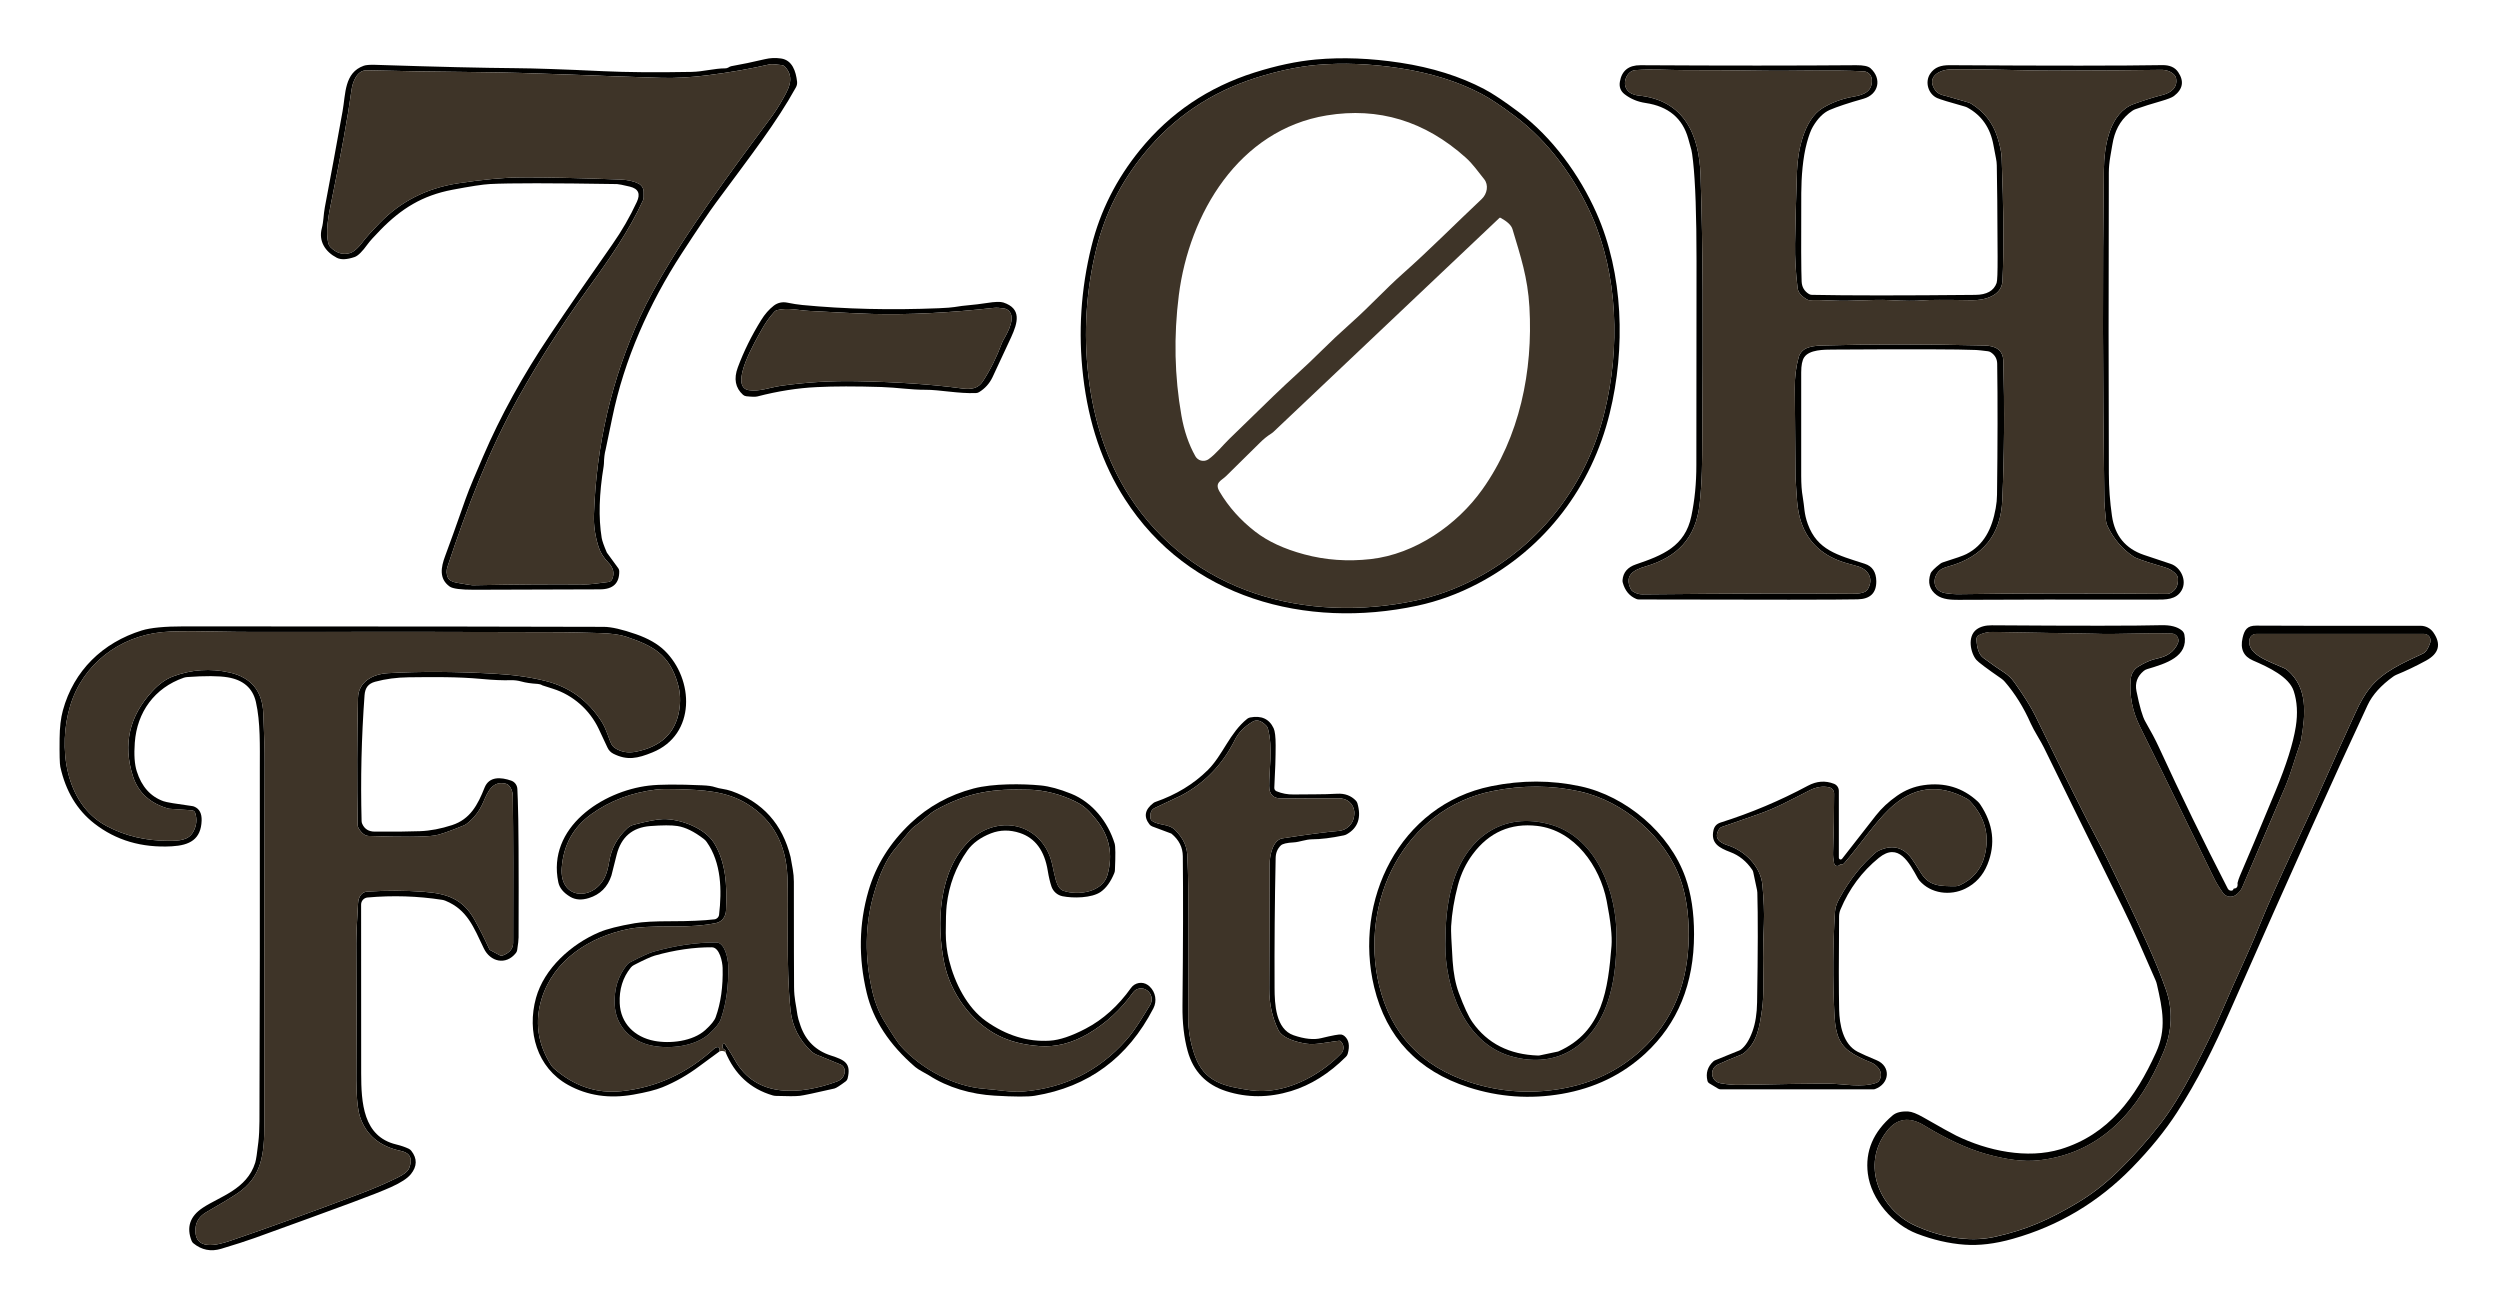
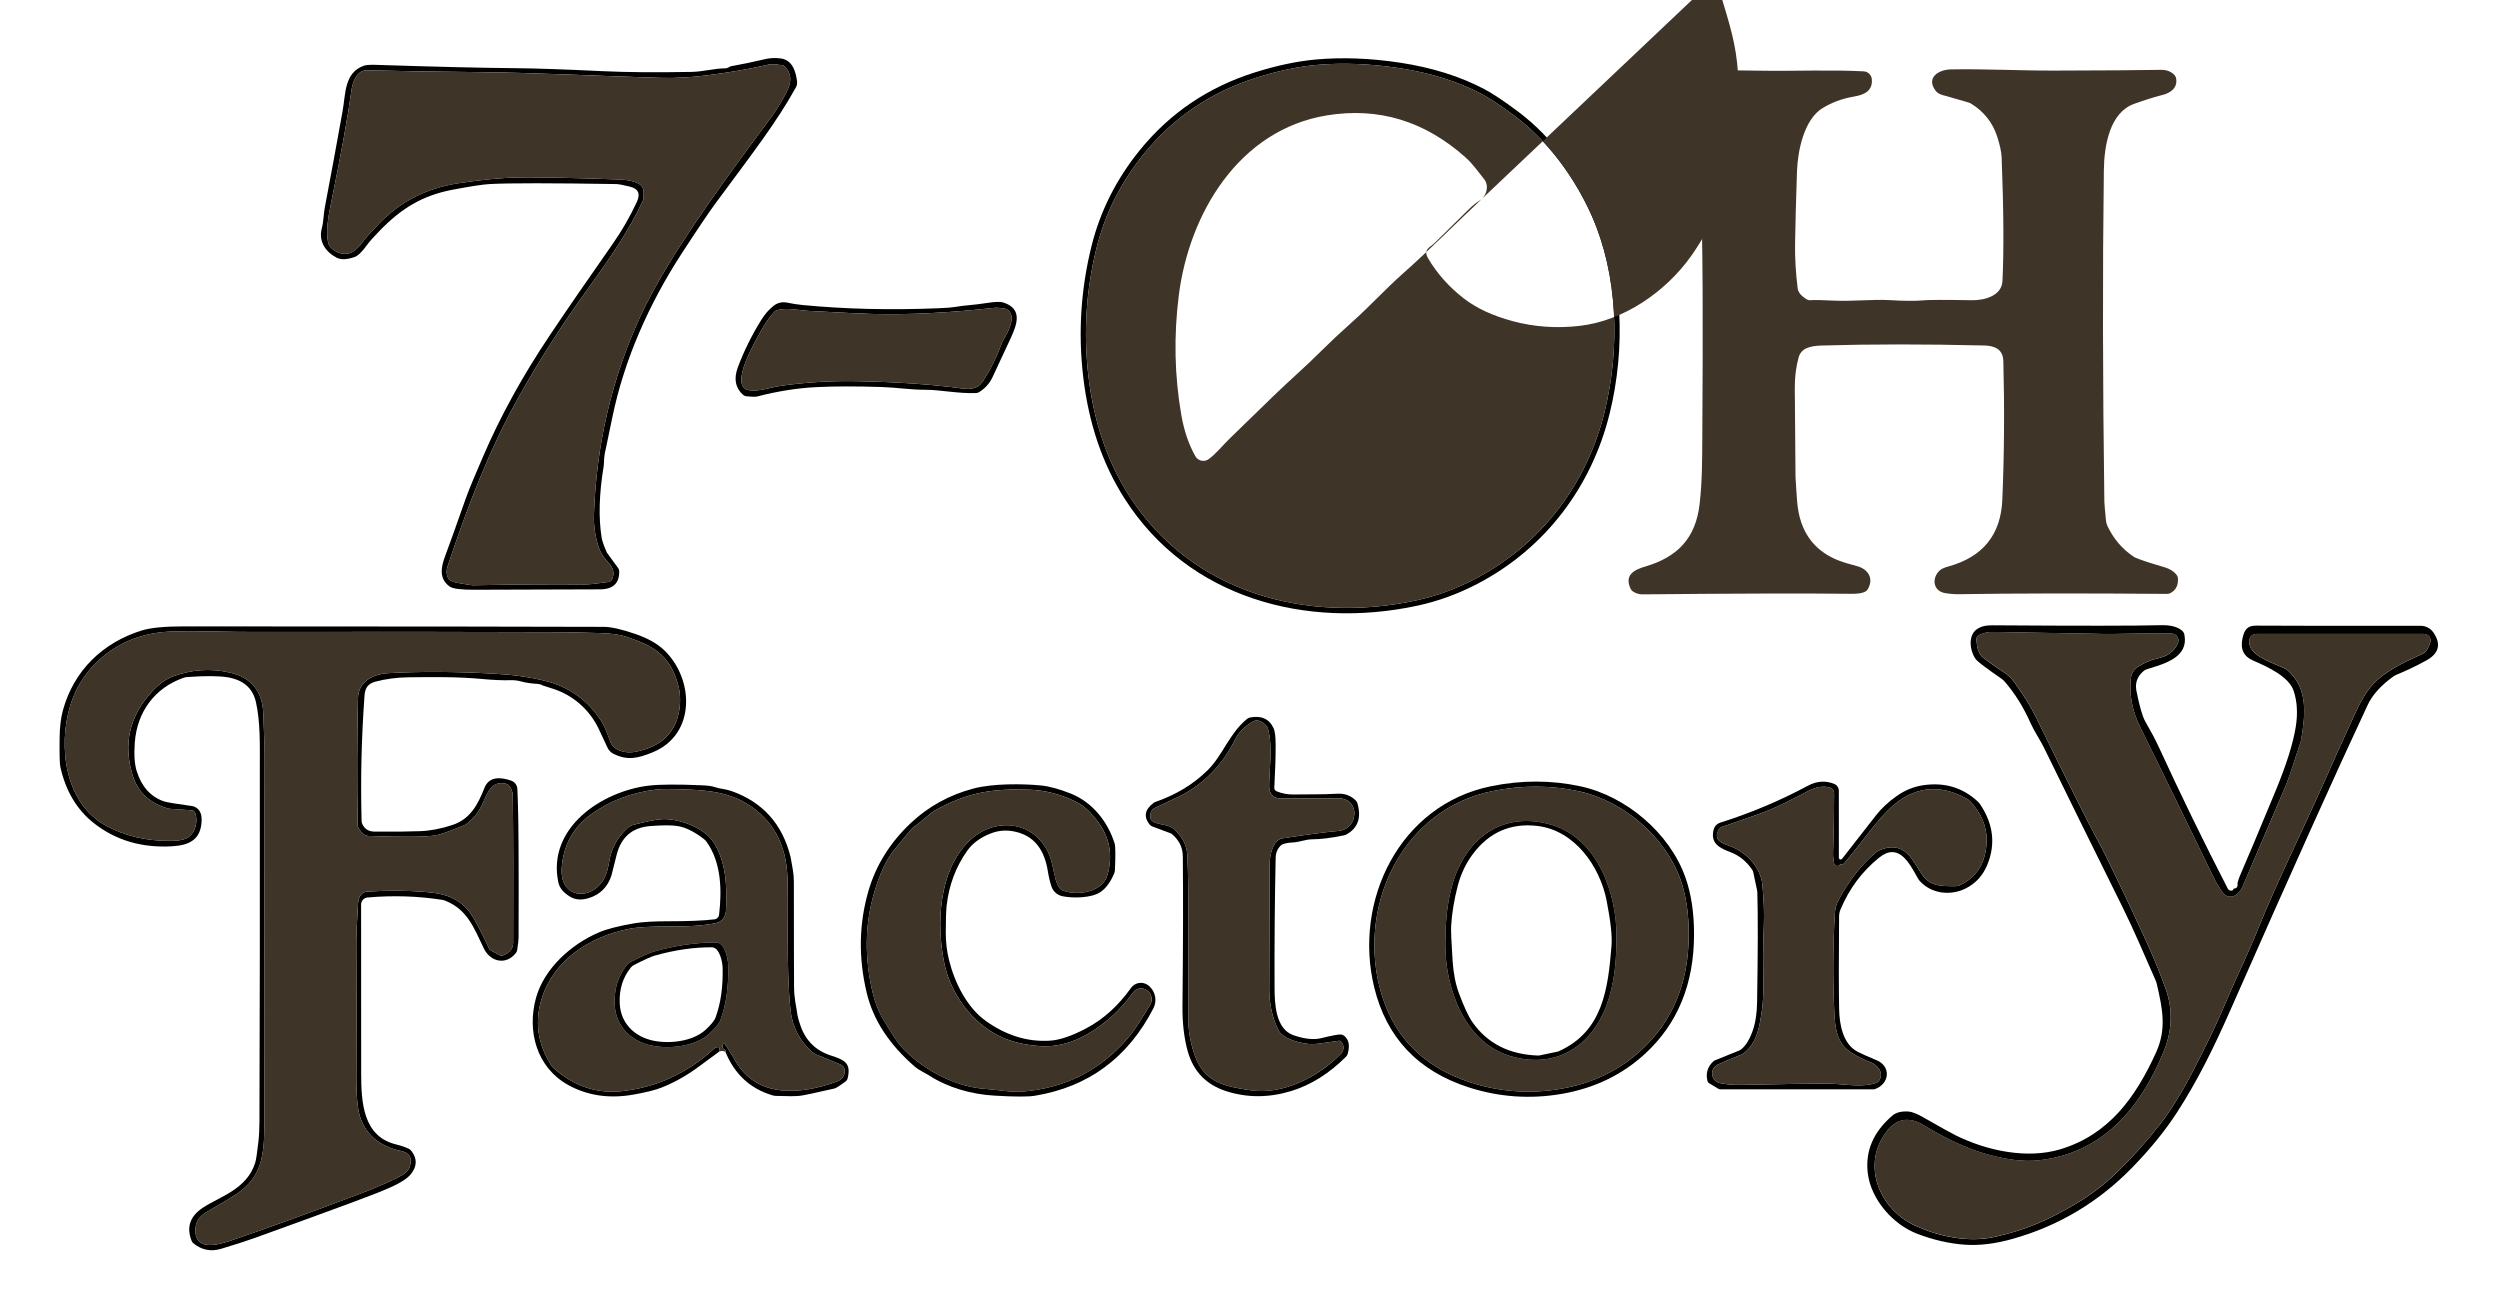
<svg xmlns="http://www.w3.org/2000/svg" version="1.1" viewBox="0 0 210 110">
  <defs>
    <style>.st0 {
        fill: #3e3428;
      }

      .st1 {
        fill: #010100;
      }</style>
  </defs>
  <g transform="matrix(.284 0 0 .284 5 4.875)">
    <path class="st1" d="m134.97 264.72c-2.93 3.7-7.56 2.63-9.48-1.39-3-6.28-4.91-11.43-11.31-14.06-0.33-0.14-0.68-0.24-1.03-0.29-7.22-1.12-14.57-1.35-22.04-0.69-1.08 0.1-1.91 1-1.91 2.09-0.01 21.25 0 37.9 0.02 49.94 0.02 8.56 0.52 18.66 10.35 21.01 1.4 0.34 2.63 0.76 3.69 1.26 0.31 0.14 0.58 0.36 0.8 0.64 1.78 2.29 1.72 4.6-0.17 6.92-0.99 1.22-2.92 2.48-5.79 3.78-2.33 1.05-6.21 2.59-11.65 4.6-7.09 2.63-16.67 6.12-28.72 10.47-2.53 0.91-5.84 1.97-9.94 3.2-3.03 0.91-5.76 0.36-8.21-1.64-0.22-0.18-0.39-0.42-0.5-0.68-1.61-4.03-0.51-7.31 3.29-9.82 4.99-3.32 13.06-5.43 15.51-13.34 0.26-0.84 0.57-2.87 0.93-6.09 0.21-1.83 0.31-3.87 0.32-6.14 0.11-30.95 0.15-65.71 0.11-104.3 0-6.68 0.21-13.76-1.16-19.74-0.94-4.09-3.73-6.52-8.37-7.29-2.61-0.43-6.6-0.46-11.97-0.07-0.35 0.03-0.7 0.1-1.03 0.21-8.61 3-13.79 10.15-14.45 19.18-0.27 3.59-0.07 6.43 0.59 8.5 1.43 4.51 4.06 7.46 7.89 8.83 0.85 0.31 3.66 0.78 8.45 1.43 0.23 0.03 0.44 0.08 0.65 0.17 1.53 0.63 2.26 2.01 2.19 4.14-0.19 5.53-3.5 7.31-8.83 7.6-8.88 0.49-16.52-1.76-22.93-6.76-5.11-3.99-8.45-9.57-10.04-16.76-0.19-0.85-0.26-3.64-0.21-8.39 0.03-3.27 0.35-6.02 0.96-8.25 3.23-11.87 11.84-20.1 23.33-23.68 2.61-0.81 6.76-1.21 12.47-1.21 67.38 0.02 108.78 0.07 124.21 0.14 2.23 0.01 5.4 0.74 9.51 2.17 3.59 1.25 6.4 2.86 8.42 4.81 8.77 8.48 9.4 24.91-3.56 30.16-4.4 1.79-7.45 2.45-11.55 0.39-0.76-0.38-1.37-1.01-1.73-1.79-0.51-1.1-1.37-2.95-2.6-5.55-2.68-5.66-7.61-9.99-13.48-11.86-2.11-0.68-3.17-1.02-3.18-1.02-0.41-0.26-0.88-0.4-1.36-0.43-1.99-0.12-3.61-0.36-4.88-0.72-1.01-0.28-2.05-0.41-3.1-0.38-2.43 0.07-5.27-0.05-8.52-0.36-7.28-0.68-14.45-0.58-21.69-0.5-3.53 0.04-6.83 0.48-9.91 1.31-2.07 0.56-2.99 1.82-3.15 4.01-0.91 12.46-1.2 24.86-0.87 37.2 0 0.28 0.07 0.55 0.18 0.81 0.67 1.54 1.91 2.31 3.72 2.32 5.77 0.03 10.25-0.01 13.46-0.14 2.95-0.11 6.08-0.71 9.4-1.79 5.4-1.76 7.62-6.06 9.6-11.06 1.37-3.45 4.88-3.13 7.87-2.1 1.07 0.37 1.8 1.36 1.84 2.5 0 0.11 0.05 1.19 0.13 3.22 0.22 5.53 0.3 19.07 0.23 40.64 0 0.74-0.15 2-0.42 3.78-0.05 0.31-0.18 0.61-0.38 0.86zm-95.8-42.21-6.7-0.46c-0.09 0-0.19-0.02-0.28-0.05-5.44-1.55-8.94-4.76-10.49-9.63-2.98-9.35-1.07-17.7 5.72-25.05 1.98-2.15 4.01-3.61 6.1-4.4 5.48-2.07 11.08-2.46 16.79-1.17 6.36 1.44 9.68 5.46 9.96 12.05 0.27 6.41 0.41 11.25 0.4 14.52-0.08 27.48-0.11 63.12-0.09 106.93 0 9.04-0.74 15.74-8.07 20.63-1.99 1.33-4.98 3.13-8.95 5.4-2.12 1.21-3.24 2.87-3.36 4.98-0.38 6.67 6.39 4.9 10.32 3.56 10.41-3.54 23.19-8.17 38.34-13.9 4.03-1.52 7.75-3.12 11.18-4.81 1.88-0.93 3-1.84 3.36-2.75 1.13-2.82 0.3-4.53-2.47-5.12-6.22-1.32-10.23-4.66-12.03-10.03-1.2-3.59-1.12-10.71-1.1-13.89 0.07-10.15 0.07-22.65-0.02-37.49 0-2.33 0.17-6.27 0.52-11.82 0.11-1.76 0.94-3.35 2.7-3.46 5.84-0.36 11.43-0.34 16.77 0.06 7 0.52 11.55 2.19 14.95 8.22 1.5 2.67 2.96 5.57 4.39 8.7 0.06 0.15 0.18 0.28 0.34 0.36l2.8 1.5c0.25 0.14 0.55 0.16 0.82 0.06 2.06-0.79 3.09-2.02 3.1-3.71 0.07-17.39 0.04-31.86-0.1-43.41-0.02-1.33-0.42-2.39-1.2-3.2-0.22-0.23-0.49-0.39-0.79-0.47-4.01-1.06-5.43 2.37-6.76 5.47-1.11 2.59-2.74 4.71-4.89 6.36-0.27 0.21-0.56 0.37-0.87 0.5-4.41 1.8-7.27 2.79-8.6 2.97-3.22 0.45-9.73 0.49-19.54 0.13-1.07-0.04-2.05-0.79-2.94-2.24-0.19-0.31-0.29-0.66-0.3-1.03-0.21-13.17-0.18-25.67 0.1-37.5 0.11-4.83 4.36-7.12 8.85-7.38 9.34-0.53 19.71-0.49 31.1 0.13 5.83 0.31 11.02 1.04 15.57 2.19 7.07 1.78 12.58 5.78 16.53 12 1.49 2.33 2.04 4.94 2.89 6.62 0.24 0.47 0.59 0.86 1.02 1.16 1.79 1.21 3.85 1.59 6.18 1.14 7.38-1.44 11.66-5.45 12.84-12.04 0.49-2.77 0.37-5.46-0.38-8.06-2.5-8.7-7.34-11.25-15.31-13.94-1.78-0.6-4.37-0.95-7.77-1.06-5.43-0.16-9.2-0.25-11.31-0.26-27.15-0.11-57.24-0.14-90.25-0.07-3.57 0-8.22-0.05-13.96-0.16-6.61-0.13-11.27-0.06-13.98 0.21-12.76 1.31-23.46 9.59-27.15 21.79-3.63 11.96-1.65 28.95 10.76 35.55 5.5 2.93 11.61 4.4 18.33 4.39 3.07 0 5.91-0.11 7.32-2.69 1.01-1.85 1.19-3.72 0.55-5.61-0.14-0.41-0.51-0.69-0.94-0.72z" />
    <path class="st0" d="m40.106 223.23c0.64 1.89 0.46 3.76-0.55 5.61-1.41 2.58-4.25 2.69-7.32 2.69-6.72 0-12.83-1.46-18.33-4.39-12.41-6.6-14.39-23.59-10.76-35.55 3.69-12.2 14.39-20.48 27.15-21.79 2.71-0.27 7.37-0.34 13.98-0.21 5.74 0.11 10.39 0.17 13.96 0.16 33.01-0.07 63.1-0.04 90.25 0.07 2.11 0.01 5.88 0.1 11.31 0.26 3.4 0.11 5.99 0.46 7.77 1.06 7.97 2.69 12.81 5.24 15.31 13.94 0.75 2.6 0.87 5.29 0.38 8.06-1.18 6.59-5.46 10.6-12.84 12.04-2.33 0.45-4.39 0.07-6.18-1.14-0.43-0.3-0.78-0.69-1.02-1.16-0.85-1.68-1.4-4.29-2.89-6.62-3.95-6.22-9.46-10.22-16.53-12-4.55-1.15-9.74-1.88-15.57-2.19-11.39-0.62-21.76-0.66-31.1-0.13-4.49 0.26-8.74 2.55-8.85 7.38-0.28 11.83-0.31 24.33-0.1 37.5 0 0.37 0.11 0.72 0.3 1.03 0.89 1.45 1.87 2.2 2.94 2.24 9.81 0.36 16.32 0.32 19.54-0.13 1.33-0.18 4.19-1.17 8.6-2.97 0.31-0.13 0.6-0.29 0.87-0.5 2.15-1.65 3.78-3.77 4.89-6.36 1.33-3.1 2.75-6.53 6.76-5.47 0.3 0.08 0.57 0.24 0.79 0.47 0.78 0.81 1.18 1.87 1.2 3.2 0.14 11.55 0.17 26.02 0.1 43.41 0 1.69-1.04 2.92-3.1 3.71-0.27 0.1-0.57 0.08-0.82-0.06l-2.8-1.5c-0.16-0.08-0.28-0.21-0.34-0.36-1.43-3.13-2.89-6.03-4.39-8.7-3.4-6.03-7.95-7.7-14.95-8.22-5.34-0.4-10.93-0.42-16.77-0.06-1.76 0.11-2.59 1.7-2.7 3.46-0.35 5.55-0.53 9.49-0.52 11.82 0.09 14.84 0.09 27.34 0.02 37.49-0.02 3.18-0.1 10.3 1.1 13.89 1.8 5.37 5.81 8.71 12.03 10.03 2.77 0.59 3.6 2.3 2.47 5.12-0.36 0.91-1.48 1.82-3.36 2.75-3.43 1.69-7.15 3.29-11.18 4.81-15.15 5.73-27.93 10.36-38.34 13.9-3.93 1.34-10.7 3.11-10.32-3.56 0.12-2.11 1.24-3.77 3.36-4.98 3.97-2.27 6.96-4.07 8.95-5.4 7.33-4.89 8.07-11.59 8.07-20.63-0.02-43.81 0-79.45 0.09-106.93 0-3.27-0.13-8.11-0.4-14.52-0.28-6.59-3.6-10.61-9.96-12.05-5.71-1.29-11.31-0.9-16.79 1.17-2.09 0.79-4.12 2.25-6.1 4.4-6.79 7.35-8.7 15.7-5.72 25.05 1.55 4.87 5.05 8.08 10.49 9.63 0.09 0.03 0.19 0.04 0.28 0.05l6.7 0.46c0.43 0.03 0.8 0.31 0.94 0.72z" />
    <path class="st1" d="m322.34 226.62c-1.73-2.27-1.32-4.36 1.22-6.29 0.17-0.13 0.36-0.23 0.57-0.3 6.14-2.13 11.31-5.28 15.52-9.45 4.44-4.41 6.42-10.97 11.66-15.16 0.24-0.18 0.52-0.31 0.82-0.37 3.35-0.65 5.67 0.41 6.97 3.18 0.4 0.85 0.6 2.55 0.6 5.1 0 3.5-0.13 7.66-0.4 12.49-0.03 0.46 0.24 0.88 0.66 1.05 1.61 0.67 3.29 0.98 5.03 0.95 4.33-0.08 8.68 0.03 12.89-0.22 2.27-0.13 4.12 0.56 5.55 2.05 0.21 0.22 0.36 0.48 0.45 0.77 1.22 4.21 0.18 7.26-3.11 9.15-0.28 0.17-0.6 0.28-0.92 0.35-3.65 0.76-6.77 1.15-9.36 1.16-1.87 0.01-3.79 0.83-5.44 0.91-2.05 0.11-3.33 0.41-3.84 0.92-0.98 0.97-1.48 2.19-1.51 3.68-0.27 12.88-0.38 25.72-0.32 38.51 0.02 4.66 0.31 12.14 5.65 13.95 3.23 1.1 5.94 1.38 8.11 0.85 3.41-0.83 5.4-1.19 5.98-1.08 0.34 0.07 0.66 0.22 0.92 0.44 1.33 1.13 1.65 2.88 0.97 5.27-0.09 0.33-0.27 0.62-0.51 0.86-5.01 5.01-10.43 8.39-16.24 10.16-6.58 2-12.96 2.01-19.14 0.04-5.98-1.91-9.8-5.88-11.46-11.93-1.07-3.89-1.57-8.33-1.52-13.33 0.19-18.35 0.22-33.1 0.1-44.25-0.03-2.63-1.14-4.85-3.35-6.66-0.03-0.03-0.07-0.05-0.11-0.06l-5.54-2.07c-0.36-0.13-0.67-0.36-0.9-0.67zm0.76-1.03c2.09 1.5 4.93 0.79 6.88 2.75 2.41 2.45 3.67 4.94 3.63 8.44 0 0.57 0.04 1.73 0.13 3.48 0.2 3.9 0.24 18.42 0.11 43.56-0.02 3.67 0.61 7.35 1.88 11.04 2.8 8.14 8.9 9.32 16.62 10.46 9.58 1.41 20.19-4.08 26.71-10.85 0.97-1.01 0.94-2.62-0.07-3.59-0.08-0.07-0.16-0.14-0.24-0.2-0.05-0.04-0.48 0-1.27 0.11-3.68 0.52-6.26 1.11-8.65 0.75-2.52-0.37-7.09-1.48-8.34-4.06-1.81-3.73-2.7-7.78-2.68-12.14 0.08-16.85 0.11-29.1 0.1-36.75 0-2.73 0.93-7.35 3.84-7.8 7.53-1.17 13.08-1.9 16.65-2.2 2.36-0.21 4.25-2.05 4.51-4.41l0.05-0.47c0.25-2.34-1.44-4.44-3.78-4.7-0.15-0.02-0.3-0.02-0.45-0.02-10.75-0.03-16.46-0.03-17.13 0-2.53 0.1-3.81-1.13-3.82-3.68-0.03-4.54 1.16-11.33-0.36-16.95-0.1-0.35-0.28-0.67-0.54-0.93-1.46-1.47-2.78-1.85-3.95-1.16-2.47 1.45-4.23 3.24-5.28 5.37-3.58 7.23-8.99 12.91-16.01 16.55-0.55 0.29-3.1 1.49-7.65 3.6-1.09 0.51-1.52 1.55-1.31 3.12 0.04 0.27 0.19 0.52 0.42 0.68z" />
    <path class="st0" d="m322.68 224.91c-0.21-1.57 0.22-2.61 1.31-3.12 4.55-2.11 7.1-3.31 7.65-3.6 7.02-3.64 12.43-9.32 16.01-16.55 1.05-2.13 2.81-3.92 5.28-5.37 1.17-0.69 2.49-0.31 3.95 1.16 0.26 0.26 0.44 0.58 0.54 0.93 1.52 5.62 0.33 12.41 0.36 16.95 0.01 2.55 1.29 3.78 3.82 3.68 0.67-0.03 6.38-0.03 17.13 0 2.35 0 4.26 1.91 4.25 4.27 0 0.15 0 0.3-0.02 0.45l-0.05 0.47c-0.26 2.36-2.15 4.2-4.51 4.41-3.57 0.3-9.12 1.03-16.65 2.2-2.91 0.45-3.84 5.07-3.84 7.8 0.01 7.65-0.02 19.9-0.1 36.75-0.02 4.36 0.87 8.41 2.68 12.14 1.25 2.58 5.82 3.69 8.34 4.06 2.39 0.36 4.97-0.23 8.65-0.75 0.79-0.11 1.22-0.15 1.27-0.11 1.12 0.83 1.35 2.42 0.52 3.55-0.06 0.09-0.13 0.17-0.21 0.24-6.52 6.77-17.13 12.26-26.71 10.85-7.72-1.14-13.82-2.32-16.62-10.46-1.27-3.69-1.9-7.37-1.88-11.04 0.13-25.14 0.09-39.66-0.11-43.56-0.09-1.75-0.13-2.91-0.13-3.48 0.04-3.5-1.22-5.99-3.63-8.44-1.95-1.96-4.79-1.25-6.88-2.75-0.23-0.16-0.38-0.41-0.42-0.68z" />
    <path class="st1" d="m444.31 306.38c-9.37 1.61-18.56 0.96-27.59-1.96-14.97-4.85-24.26-14.72-27.88-29.6-6.19-25.5 7.43-53.92 34.62-59.45 8.99-1.83 17.79-1.82 26.42 0.04 13.47 2.91 26.36 13.82 31.01 26.92 1.71 4.79 2.56 10.39 2.56 16.82 0 14.64-4.8 26.4-14.4 35.28-6.81 6.29-15.05 10.28-24.74 11.95zm23.54-12.96c9.31-8.57 13.99-19.93 14.04-34.1 0.01-6.22-0.8-11.65-2.43-16.28-4.46-12.69-16.91-23.28-29.93-26.14-8.34-1.83-16.86-1.86-25.57-0.11-26.32 5.27-39.58 32.73-33.67 57.42 3.46 14.41 12.43 23.99 26.9 28.73 8.72 2.85 17.62 3.5 26.69 1.97 9.37-1.59 17.36-5.42 23.97-11.49z" />
    <path class="st1" d="m527.23 236.85c0.36-0.49 3.69-4.75 9.98-12.79 1.7-2.17 3.8-4.13 6.29-5.86 2.42-1.69 5.03-2.73 7.84-3.13 6.24-0.9 11.58 0.71 16.01 4.82 0.29 0.27 0.54 0.56 0.75 0.88 3.87 5.78 4.58 11.7 2.13 17.75-1.33 3.29-3.53 5.68-6.6 7.18-4.35 2.12-10.11 1.53-13.53-2.42-0.16-0.19-0.3-0.39-0.42-0.6-2.63-4.78-5.77-10.8-11.55-6.13-5.01 4.06-8.8 9.16-11.37 15.31-0.26 0.63-0.4 1.31-0.41 2-0.11 12.83-0.1 22.04 0.02 27.61 0.09 4.33 1.12 10.22 5.48 12.46 1.24 0.63 3.1 1.46 5.57 2.48 4.37 1.8 3.93 7-0.5 8.57-0.12 0.04-0.25 0.06-0.38 0.06h-45.19c-0.27 0-0.54-0.07-0.78-0.21l-2.59-1.56c-0.29-0.17-0.49-0.45-0.57-0.78-0.53-2.24 0.04-4.14 1.73-5.71 0.15-0.14 0.33-0.25 0.52-0.33l7.22-2.93c0.15-0.06 0.28-0.14 0.41-0.23 1.38-1.05 2.53-2.87 3.46-5.46 0.85-2.35 1.3-5.2 1.35-8.55 0.25-14.95 0.27-25.77 0.07-32.44 0-0.23-0.03-0.47-0.08-0.7l-1.14-5.38c-0.05-0.23-0.15-0.45-0.28-0.64-1.71-2.53-3.88-4.28-6.51-5.26-3.38-1.27-5.76-2.64-4.98-6.38 0.25-1.21 0.96-1.99 2.13-2.36 8.99-2.84 17.59-6.47 25.81-10.88 2.59-1.39 5.17-1.58 7.74-0.57 0.86 0.34 1.42 1.17 1.42 2.09v19.77c0 0.29 0.24 0.53 0.53 0.53 0.16 0 0.32-0.08 0.42-0.21zm-0.6 1.71c-0.32 0.44-0.94 0.55-1.37 0.24-0.2-0.14-0.33-0.34-0.38-0.58-0.24-1.25-0.34-2.3-0.31-3.16 0.21-5.97 0.32-11.81 0.31-17.51 0-0.89-0.62-1.66-1.48-1.85-1.96-0.44-3.93-0.04-5.84 0.94-6.63 3.37-9.83 5.18-15.56 7.19-4.93 1.73-8.37 2.93-10.34 3.6-0.32 0.11-0.6 0.32-0.79 0.61-1.65 2.59-0.04 3.98 2.56 4.81 4.96 1.57 9.73 6.2 10.24 11.72 0.41 4.43 0.56 8.22 0.44 11.39-0.16 4.25-0.24 7.67-0.23 10.25 0.01 5.36 0.32 10.78-0.34 15.32-0.69 4.74-1.36 9.68-5.33 12.77-0.27 0.21-0.56 0.37-0.87 0.5-2.83 1.12-5.09 2.08-6.8 2.88-2.65 1.25-2.18 5.03 0.8 5.56 2.03 0.36 3.93 0.52 5.71 0.48 12.49-0.27 21.31-0.39 26.45-0.36 4.1 0.02 9.58 1.29 13.91-0.27 0.32-0.12 0.6-0.33 0.78-0.62 1.54-2.34-0.47-4.67-2.56-5.46-2.52-0.97-4.62-2.05-6.29-3.26-3.74-2.7-4.18-7.09-4.39-11.44-0.49-9.83-0.43-19.72 0.18-29.67 0.07-1.23 0.49-2.54 1.24-3.93 3.05-5.63 6.71-10.24 10.96-13.83 0.16-0.13 0.34-0.25 0.53-0.34 3.99-1.95 7.26-1.28 9.81 2.03 0.47 0.61 1.43 2.09 2.9 4.46 2.47 3.97 5.72 3.92 10.25 3.92 0.4 0 0.8-0.09 1.16-0.25 3.91-1.81 6.38-4.71 7.41-8.72 1.57-6.09 0.12-11.5-4.36-16.21-0.26-0.27-0.56-0.5-0.89-0.69-8.34-4.61-15.98-3.6-22.92 3.02-4.35 4.15-8.65 10.63-13.38 16.08-0.19 0.22-0.48 0.33-0.77 0.31-0.24-0.03-0.39 0-0.44 0.07z" />
    <path class="st1" d="m196.95 293.95c0.31-0.21 0.18-0.47-0.41-0.76-0.28-0.14-0.45-0.43-0.46-0.74 0-0.27 0.03-0.5 0.11-0.68 0.08-0.19 0.31-0.28 0.5-0.19 0.07 0.03 0.12 0.08 0.17 0.13 1.23 1.83 2.18 3.35 2.83 4.54 6.36 11.58 19.57 10.39 30.21 6.48 1.3-0.48 2.07-1.35 2.32-2.6 0.21-1.04-0.32-2.07-1.25-2.45-3.09-1.26-5.47-2.24-7.14-2.93-0.51-0.21-0.98-0.51-1.39-0.89-3.65-3.35-5.73-7.46-6.24-12.31-1.37-13.16-0.5-30.18-0.91-39.49-0.41-9.58-4.33-16.7-11.76-21.36-6.31-3.96-13.44-4.23-20.64-4.44-2.97-0.09-5.07-0.06-6.29 0.09-7.35 0.89-13.78 3.32-19.28 7.28-5.35 3.84-8.27 9.12-8.78 15.85-0.71 9.38 9.06 9.95 12.65 3.01 0.59-1.15 1.07-2.83 1.43-5.02 0.63-3.77 2.41-7 5.35-9.68 0.53-0.48 1.16-0.83 1.85-1.01 4.01-1.06 6.91-1.62 8.69-1.67 4.72-0.13 12.27 2.46 15.11 7.1 3.42 5.6 3.86 12.29 3.52 19.82-0.08 1.87-1.12 3.44-2.97 3.82-3.5 0.73-7.81 1.06-12.92 1.01-5.93-0.05-10.24 0.19-12.93 0.73-11.71 2.38-22.13 9.23-25.69 20.55-2.15 6.82-1.24 13.39 2.74 19.7 0.23 0.36 0.5 0.68 0.81 0.96 6.02 5.29 12.69 7.55 20 6.78 10.29-1.07 19.44-5.28 27.47-12.61 0.12-0.11 0.26-0.2 0.41-0.27 0.93-0.41 1.32-0.04 1.15 1.11-1.96 1.41-3.92 2.85-5.88 4.32-3.47 2.61-7.14 4.71-11.02 6.29-1.92 0.78-4.79 1.51-8.6 2.18-7.13 1.25-13.56 0.3-19.27-2.86-9.22-5.1-12.26-15.8-9.51-25.75 2.4-8.65 10.32-15.87 18.74-19.44 2.25-0.95 5.73-1.84 10.45-2.65 2.35-0.4 5.93-0.6 10.76-0.59 5.32 0 9.6-0.18 12.84-0.56 0.71-0.08 1.28-0.65 1.36-1.36 0.84-7.17 0.71-15.38-3.69-21.56-0.23-0.32-0.5-0.61-0.81-0.84-2.87-2.21-5.48-3.49-7.83-3.84-1.76-0.27-4.43-0.26-8.01 0.01-5.32 0.41-8.64 3.26-9.97 8.56-0.99 3.96-1.5 5.99-1.53 6.08-1.11 3.4-3.34 5.62-6.68 6.66-2.13 0.66-3.96 0.54-5.49-0.37-2.01-1.19-3.19-2.62-3.54-4.31-3.37-16.21 13.05-26.96 26.78-28.58 3.23-0.38 8.5-0.41 15.81-0.09 1.69 0.07 2.94 0.25 3.75 0.54 1.45 0.52 2.99 0.5 4.91 1.17 9.23 3.27 15.05 9.77 17.45 19.5 0 0 0.22 1.22 0.65 3.65 0.21 1.19 0.32 2.41 0.32 3.68 0 17.49 0.03 27.87 0.06 31.16 0.03 3.42 0.56 5.03 1.01 8.27 0.09 0.64 0.39 1.71 0.92 3.21 1.55 4.39 4.52 7.3 8.93 8.73 4.11 1.33 6.1 2.25 4.97 6.83-0.08 0.32-0.27 0.61-0.54 0.81-1.74 1.3-2.86 2.01-3.36 2.13-5.75 1.32-9.15 2.04-10.21 2.16-1.21 0.14-3.59 0.15-7.14 0.02-0.31-0.01-0.62-0.06-0.92-0.15-6.57-1.93-11.23-6.22-13.97-12.87z" />
    <path class="st1" d="m257.09 300.86c-0.96-0.61-3.02-1.58-4.01-2.44-7.64-6.59-12.42-13.89-14.33-21.91-2.49-10.39-2.31-20.45 0.52-30.2 2.2-7.55 6.36-14.22 12.47-20 5.24-4.95 11.44-8.36 18.59-10.25 5.81-1.53 14.54-1.43 19.9-0.91 2.53 0.25 5.53 1.06 8.99 2.45 6.31 2.54 10.91 8.38 12.86 14.75 0.25 0.81 0.27 3.44 0.08 7.87-0.01 0.31-0.08 0.62-0.21 0.91-1.05 2.55-2.39 4.38-4 5.51-2.65 1.84-8.16 1.91-11.29 1.28-1.53-0.31-2.77-1.41-3.27-2.88-0.44-1.32-0.81-2.88-1.1-4.68-0.96-5.92-3.7-9.63-8.21-11.14-2.99-0.99-5.86-0.96-8.59 0.1-3.09 1.21-5.41 2.9-6.96 5.07-3.4 4.77-5.44 10.17-6.13 16.22-0.18 1.6-0.27 4.32-0.27 8.15 0 2.75 0.32 5.44 0.97 8.06 1.67 6.74 5.34 14.06 10.92 18.02 6.01 4.27 12.31 6.21 18.88 5.8 2.87-0.17 6.42-1.36 10.63-3.57 5.12-2.68 9.58-6.69 13.39-12.03 1.15-1.62 3.39-1.99 5.01-0.84 0.14 0.1 0.28 0.21 0.4 0.33l0.13 0.12c1.74 1.67 2.18 4.28 1.08 6.42-7.55 14.64-19.24 23.26-35.07 25.86-1.97 0.33-5.93 0.32-11.89-0.03-6.94-0.4-13.8-2.36-19.49-6.04zm64.5-25.14c-1.31-0.94-3.13-0.64-4.07 0.67-3.63 5.07-8.04 9.12-13.23 12.17-4.8 2.81-9.59 4.03-14.37 3.68-4.7-0.34-8.75-1.36-12.16-3.07-8.19-4.09-14.22-12.7-16.04-21.34-2.45-11.65-1.72-27.6 7.45-36.36 7.25-6.93 18.48-6 23.1 3.17 1.43 2.83 1.52 5.33 2.42 8.52 0.49 1.73 1.23 2.78 2.22 3.13 4.29 1.52 11.61 0.46 13.06-4.71 1.68-6.04 0.59-11.45-3.26-16.23-2.06-2.55-3.51-4.13-6.27-5.47-4.46-2.17-9.02-3.33-13.68-3.48-10.56-0.34-17.88 0.7-27.35 5.87-2.16 1.18-3.95 3.17-6.14 4.7-0.81 0.57-1.53 1.26-2.13 2.04-0.19 0.25-1.6 1.96-4.22 5.14-2.33 2.83-4.33 7.1-6 12.83-2.72 9.28-2.86 19.09-0.42 29.42 0.73 3.07 1.86 5.87 3.4 8.41 2.48 4.08 4.17 6.62 5.08 7.61 5.96 6.51 15.56 11.83 24.79 12.47 3.83 0.27 7.64 1.1 11.42 0.77 12.17-1.07 22.27-6.13 30.3-15.18 2.62-2.96 5.06-7.13 7.08-10.41 0.88-1.44 0.5-3.31-0.87-4.29l-0.1-0.07z" />
    <path class="st0" d="m467.85 293.42c-6.61 6.07-14.6 9.9-23.97 11.49-9.07 1.53-17.97 0.88-26.69-1.97-14.47-4.74-23.44-14.32-26.9-28.73-5.91-24.69 7.35-52.15 33.67-57.42 8.71-1.75 17.23-1.72 25.57 0.11 13.02 2.86 25.47 13.45 29.93 26.14 1.63 4.63 2.44 10.06 2.43 16.28-0.05 14.17-4.73 25.53-14.04 34.1zm-57.96-31.26c-0.09 12.38 5.42 28.93 19.17 33.02 14.7 4.36 25.65-4.18 29.46-17.94 1.68-6.06 1.95-11.33 1.99-17.41 0.09-12.38-5.41-28.93-19.17-33.02-14.69-4.36-25.64 4.18-29.45 17.93-1.68 6.07-1.95 11.33-2 17.42z" />
    <path class="st0" d="m526.63 238.56c0.05-0.07 0.2-0.1 0.44-0.07 0.29 0.02 0.58-0.09 0.77-0.31 4.73-5.45 9.03-11.93 13.38-16.08 6.94-6.62 14.58-7.63 22.92-3.02 0.33 0.19 0.63 0.42 0.89 0.69 4.48 4.71 5.93 10.12 4.36 16.21-1.03 4.01-3.5 6.91-7.41 8.72-0.36 0.16-0.76 0.25-1.16 0.25-4.53 0-7.78 0.05-10.25-3.92-1.47-2.37-2.43-3.85-2.9-4.46-2.55-3.31-5.82-3.98-9.81-2.03-0.19 0.09-0.37 0.21-0.53 0.34-4.25 3.59-7.91 8.2-10.96 13.83-0.75 1.39-1.17 2.7-1.24 3.93-0.61 9.95-0.67 19.84-0.18 29.67 0.21 4.35 0.65 8.74 4.39 11.44 1.67 1.21 3.77 2.29 6.29 3.26 2.09 0.79 4.1 3.12 2.56 5.46-0.18 0.29-0.46 0.5-0.78 0.62-4.33 1.56-9.81 0.29-13.91 0.27-5.14-0.03-13.96 0.09-26.45 0.36-1.78 0.04-3.68-0.12-5.71-0.48-2.98-0.53-3.45-4.31-0.8-5.56 1.71-0.8 3.97-1.76 6.8-2.88 0.31-0.13 0.6-0.29 0.87-0.5 3.97-3.09 4.64-8.03 5.33-12.77 0.66-4.54 0.35-9.96 0.34-15.32 0-2.58 0.07-6 0.23-10.25 0.12-3.17-0.03-6.96-0.44-11.39-0.51-5.52-5.28-10.15-10.24-11.72-2.6-0.83-4.21-2.22-2.56-4.81 0.19-0.29 0.47-0.5 0.79-0.61 1.97-0.67 5.41-1.87 10.34-3.6 5.73-2.01 8.93-3.82 15.56-7.19 1.91-0.98 3.88-1.38 5.84-0.94 0.86 0.19 1.48 0.96 1.48 1.85 0 5.7-0.1 11.54-0.31 17.51-0.03 0.86 0.07 1.91 0.31 3.16 0.11 0.52 0.62 0.85 1.15 0.73 0.24-0.05 0.45-0.19 0.6-0.39z" />
    <path class="st0" d="m196.95 293.95c-0.54-0.3-1.12-0.35-1.74-0.14 0.17-1.15-0.22-1.52-1.15-1.11-0.15 0.07-0.29 0.16-0.41 0.27-8.03 7.33-17.18 11.54-27.47 12.61-7.31 0.77-13.98-1.49-20-6.78-0.31-0.28-0.58-0.6-0.81-0.96-3.98-6.31-4.89-12.88-2.74-19.7 3.56-11.32 13.98-18.17 25.69-20.55 2.69-0.54 7-0.78 12.93-0.73 5.11 0.05 9.42-0.28 12.92-1.01 1.85-0.38 2.89-1.95 2.97-3.82 0.34-7.53-0.1-14.22-3.52-19.82-2.84-4.64-10.39-7.23-15.11-7.1-1.78 0.05-4.68 0.61-8.69 1.67-0.69 0.18-1.32 0.53-1.85 1.01-2.94 2.68-4.72 5.91-5.35 9.68-0.36 2.19-0.84 3.87-1.43 5.02-3.59 6.94-13.36 6.37-12.65-3.01 0.51-6.73 3.43-12.01 8.78-15.85 5.5-3.96 11.93-6.39 19.28-7.28 1.22-0.15 3.32-0.18 6.29-0.09 7.2 0.21 14.33 0.48 20.64 4.44 7.43 4.66 11.35 11.78 11.76 21.36 0.41 9.31-0.46 26.33 0.91 39.49 0.51 4.85 2.59 8.96 6.24 12.31 0.41 0.38 0.88 0.68 1.39 0.89 1.67 0.69 4.05 1.67 7.14 2.93 0.93 0.38 1.46 1.41 1.25 2.45-0.25 1.25-1.02 2.12-2.32 2.6-10.64 3.91-23.85 5.1-30.21-6.48-0.65-1.19-1.6-2.71-2.83-4.54-0.12-0.18-0.37-0.22-0.54-0.1-0.06 0.04-0.1 0.1-0.13 0.16-0.08 0.18-0.12 0.41-0.11 0.68 0 0.31 0.18 0.6 0.46 0.74 0.59 0.29 0.72 0.55 0.41 0.76zm-1.4-9.56c1.65-4.64 2.4-9.99 2.23-16.06-0.06-2-1.01-6.73-3.52-6.74-5.84-0.03-12.04 0.88-18.61 2.73-1.19 0.33-3.46 1.36-6.81 3.09-0.41 0.21-0.77 0.51-1.06 0.87-2.58 3.23-3.77 7.1-3.58 11.61 0.28 6.58 4.9 11.05 11.28 12.27 5.11 0.98 12.58 0.19 16.71-3.58 1.84-1.69 2.96-3.08 3.36-4.19z" />
    <path class="st0" d="m321.59 275.72 0.1 0.07c1.37 0.98 1.75 2.85 0.87 4.29-2.02 3.28-4.46 7.45-7.08 10.41-8.03 9.05-18.13 14.11-30.3 15.18-3.78 0.33-7.59-0.5-11.42-0.77-9.23-0.64-18.83-5.96-24.79-12.47-0.91-0.99-2.6-3.53-5.08-7.61-1.54-2.54-2.67-5.34-3.4-8.41-2.44-10.33-2.3-20.14 0.42-29.42 1.67-5.73 3.67-10 6-12.83 2.62-3.18 4.03-4.89 4.22-5.14 0.6-0.78 1.32-1.47 2.13-2.04 2.19-1.53 3.98-3.52 6.14-4.7 9.47-5.17 16.79-6.21 27.35-5.87 4.66 0.15 9.22 1.31 13.68 3.48 2.76 1.34 4.21 2.92 6.27 5.47 3.85 4.78 4.94 10.19 3.26 16.23-1.45 5.17-8.77 6.23-13.06 4.71-0.99-0.35-1.73-1.4-2.22-3.13-0.9-3.19-0.99-5.69-2.42-8.52-4.62-9.17-15.85-10.1-23.1-3.17-9.17 8.76-9.9 24.71-7.45 36.36 1.82 8.64 7.85 17.25 16.04 21.34 3.41 1.71 7.46 2.73 12.16 3.07 4.78 0.35 9.57-0.87 14.37-3.68 5.19-3.05 9.6-7.1 13.23-12.17 0.94-1.31 2.76-1.62 4.07-0.69z" />
    <path class="st1" d="m643.12 245.64c0.86 0 1.22-0.55 1.07-1.62 0.18-0.76 0.43-1.48 0.72-2.16 1.97-4.51 5.47-12.86 10.52-25.04 3.22-7.77 5.22-14.12 6-19.05 0.62-3.91 0.41-7.43-0.61-10.54-1.38-4.2-7.39-7.03-12.05-9.04-2.8-1.21-3.83-3.44-3.07-6.7 0.55-2.35 1.33-3.64 4.09-3.61 9.49 0.06 25.68 0.08 48.57 0.05 1.5 0 2.91 0.73 3.76 1.96 2.4 3.46 1.68 6.24-2.16 8.34-3.09 1.68-6.01 3.07-8.75 4.18-0.33 0.14-0.65 0.32-0.95 0.53-3.65 2.62-6.17 5.43-7.57 8.42-9.12 19.46-22.64 49.5-40.54 90.1-5.14 11.64-9.79 21.02-15.87 30.43-3.48 5.38-7.91 10.83-13.29 16.34-9.95 10.19-21.7 17.2-35.26 21.02-5.21 1.48-9.97 2.05-14.29 1.73-4.62-0.34-9.32-1.43-14.1-3.27-6.96-2.68-13.51-9.98-14.49-17.77-0.83-6.59 1.6-12.31 7.29-17.16 1.05-0.91 2.61-1.3 4.68-1.19 1.06 0.06 2.56 0.65 4.48 1.75 5.16 2.95 8.39 4.75 9.69 5.38 9.24 4.51 20.98 7.01 30.91 4.01 14.22-4.34 22.13-15.26 28.19-28.58 3.16-6.95 1.95-12.79 0.26-20.17-0.1-0.43-0.23-0.84-0.41-1.24-3.39-7.72-6.5-15.03-9.79-21.67-9.26-18.68-17-34.39-23.22-47.13-0.88-1.82-2.91-4.92-3.9-7.13-2.09-4.74-4.65-8.85-7.67-12.34-0.29-0.34-0.62-0.64-0.99-0.9-4.36-3.01-6.83-4.87-7.42-5.56-1.69-1.98-2.78-6.91 0.08-9.02 1.12-0.82 2.62-1.22 4.48-1.21 26.01 0.18 42.71 0.17 50.1-0.03 2.73-0.07 4.78 0.45 6.13 1.57 0.39 0.32 0.66 0.77 0.75 1.27 1.24 6.5-5.48 8.5-11.05 10.16-0.37 0.11-0.7 0.29-0.99 0.53-1.92 1.6-2.63 3.59-2.14 5.98 0.93 4.6 1.8 7.59 2.61 8.98 1.67 2.89 3 5.4 3.98 7.53 6.41 13.95 13.21 27.92 20.42 41.91 0.26 0.5 0.85 0.72 1.37 0.53 0.09-0.04 0.23-0.23 0.42-0.59zm0.87 1.68c-1.1 1.04-2.84 0.99-3.88-0.11-0.1-0.1-0.18-0.21-0.26-0.32-1.18-1.7-2.1-3.24-2.75-4.6-12.58-25.89-19.79-40.64-21.63-44.27-2.37-4.69-3.32-9.49-2.85-14.41 0.14-1.49 0.96-2.82 2.23-3.61 1.95-1.22 3.79-2.01 5.52-2.37 2.82-0.58 5-1.85 6.18-4.51 0.46-1.04-0.01-2.25-1.05-2.71-0.24-0.11-0.5-0.17-0.77-0.17-8.36-0.26-15.65 0.32-23.03 0.05-1.22-0.04-11.2-0.22-29.95-0.53-1.39-0.02-2.74 0.29-4.06 0.94-0.45 0.23-0.73 0.69-0.71 1.2 0.11 2.76 0.78 4.6 2 5.51 2.49 1.84 4.52 3.26 6.1 4.28 1.22 0.78 2.27 1.79 3.11 2.97 2.88 4.05 4.94 7.34 6.17 9.86 9.31 19.01 15.36 31.1 18.16 36.29 1.83 3.37 4.2 8.15 7.13 14.31 5.69 12.01 10.27 21.52 13.35 30.37 2.13 6.09 1.88 12.28-0.72 18.57-6.92 16.71-18.06 29.92-37 31.99-4.31 0.47-9.58-0.19-15.83-1.99-5.36-1.55-11.33-4.32-17.91-8.32-4.41-2.69-8.09-2.14-11.03 1.63-7.8 9.98-2.23 23.17 8.36 28 6.8 3.11 15.53 5.1 23.47 3.32 9.6-2.14 16.15-5.14 24.29-9.96 4.3-2.55 8.34-5.66 12.13-9.35 4.29-4.16 8.46-8.83 12.51-14.01 3.09-3.95 6.38-9.26 9.86-15.94 3.66-7.05 6.56-13.07 8.7-18.07 4.52-10.57 7.37-16.16 10.57-24.08 5.72-14.16 13.17-29 19.73-43.86 2.33-5.26 5.3-11.84 8.92-19.72 1.42-3.12 2.83-5.55 4.23-7.3 3.95-4.97 9.81-7.45 15.76-10.25 0.85-0.4 1.57-1.48 2.15-3.23 0.34-1.03-0.21-2.14-1.24-2.48-0.2-0.07-0.41-0.1-0.61-0.1h-49.59c-1.01 0-1.88 0.73-2.04 1.73-0.76 4.47 6.17 6.5 10.28 8.4 0.39 0.17 0.76 0.41 1.08 0.7 5.97 5.25 5.21 12.88 3.99 20.19-0.1 0.6-0.25 1.18-0.46 1.75-1.5 4.19-2.53 8.24-4.28 12.42-1.62 3.86-5.85 13.74-12.69 29.66-0.28 0.66-0.69 1.26-1.21 1.75l-0.43 0.41z" />
    <path class="st0" d="m643.99 247.32 0.43-0.41c0.52-0.5 0.93-1.09 1.21-1.75 6.85-15.91 11.08-25.8 12.69-29.66 1.75-4.18 2.78-8.22 4.28-12.42 0.21-0.57 0.36-1.16 0.46-1.75 1.21-7.32 1.98-14.95-3.99-20.19-0.32-0.29-0.69-0.52-1.08-0.7-4.11-1.9-11.05-3.93-10.28-8.4 0.17-1 1.03-1.73 2.04-1.73h49.59c1.08 0 1.96 0.88 1.96 1.97 0 0.21-0.03 0.42-0.1 0.61-0.58 1.75-1.3 2.82-2.15 3.23-5.96 2.81-11.81 5.29-15.76 10.25-1.4 1.75-2.81 4.18-4.23 7.3-3.62 7.88-6.59 14.45-8.92 19.72-6.56 14.87-14.01 29.71-19.73 43.86-3.2 7.92-6.05 13.51-10.57 24.08-2.14 5-5.04 11.02-8.7 18.07-3.48 6.68-6.77 11.99-9.86 15.94-4.05 5.18-8.22 9.85-12.51 14.01-3.79 3.68-7.83 6.8-12.13 9.35-8.15 4.82-14.7 7.83-24.29 9.96-7.95 1.78-16.67-0.21-23.47-3.32-10.58-4.82-16.16-18.02-8.36-28 2.94-3.78 6.62-4.32 11.03-1.63 6.58 4 12.55 6.77 17.91 8.32 6.25 1.8 11.52 2.46 15.83 1.99 18.94-2.07 30.08-15.28 37-31.99 2.61-6.29 2.85-12.48 0.72-18.57-3.08-8.84-7.66-18.36-13.35-30.37-2.93-6.17-5.3-10.94-7.13-14.31-2.8-5.18-8.86-17.28-18.16-36.29-1.23-2.52-3.29-5.81-6.17-9.86-0.84-1.18-1.89-2.18-3.11-2.97-1.58-1.02-3.62-2.45-6.1-4.28-1.22-0.91-1.89-2.75-2-5.51-0.02-0.5 0.26-0.97 0.71-1.2 1.32-0.64 2.67-0.95 4.06-0.94 18.74 0.31 28.72 0.48 29.95 0.53 7.38 0.26 14.67-0.32 23.03-0.05 1.14 0.03 2.03 0.98 1.99 2.12 0 0.27-0.07 0.53-0.17 0.77-1.19 2.66-3.36 3.93-6.18 4.51-1.73 0.36-3.57 1.15-5.52 2.37-1.26 0.79-2.09 2.13-2.23 3.61-0.47 4.91 0.47 9.71 2.85 14.41 1.84 3.63 9.05 18.39 21.63 44.27 0.66 1.36 1.58 2.9 2.75 4.6 0.86 1.25 2.57 1.56 3.81 0.7 0.11-0.08 0.22-0.17 0.32-0.26z" />
    <path class="st1" d="m460.51 259.83c-0.04 6.08-0.31 11.35-1.99 17.41-3.81 13.76-14.76 22.3-29.46 17.94-13.75-4.09-19.26-20.64-19.17-33.02 0.05-6.09 0.32-11.35 2-17.42 3.81-13.75 14.76-22.29 29.45-17.93 13.76 4.09 19.26 20.64 19.17 33.02zm-17.17 33.98c13.2-5.86 14.66-18.56 15.7-31.22 0.23-2.79-0.25-7.23-1.44-13.33-1.99-10.17-9.43-20.85-20.55-22.14-7.84-0.91-14.22 1.9-19.01 8.31-2.03 2.71-3.51 5.79-4.43 9.23-1.11 4.19-1.78 8.25-2.01 12.16-0.07 1.23 0.08 4.62 0.44 10.19 0.24 3.65 0.85 6.8 1.82 9.45 1.52 4.12 2.87 7.02 4.04 8.7 4.43 6.31 10.92 9.61 19.48 9.88 0.13 0 0.27 0 0.4-0.04l5.45-1.15s0.08-0.03 0.11-0.04z" />
    <path class="st1" d="m195.55 284.39c-0.4 1.11-1.52 2.5-3.36 4.19-4.13 3.77-11.6 4.56-16.71 3.58-6.38-1.22-11-5.69-11.28-12.27-0.19-4.51 1-8.38 3.58-11.61 0.29-0.36 0.65-0.66 1.06-0.87 3.35-1.73 5.62-2.76 6.81-3.09 6.57-1.85 12.77-2.76 18.61-2.73 2.51 0.01 3.46 4.74 3.52 6.74 0.17 6.07-0.58 11.42-2.23 16.06zm-1.47-0.71c1.51-4.2 2.19-9.05 2.05-14.55-0.05-1.81-0.91-6.09-3.18-6.11-5.29-0.03-10.92 0.78-16.87 2.45-1.07 0.3-3.13 1.23-6.17 2.79-0.37 0.19-0.7 0.45-0.96 0.78-2.35 2.92-3.43 6.43-3.26 10.52 0.24 5.96 4.42 10.02 10.2 11.13 4.63 0.9 11.4 0.19 15.14-3.22 1.67-1.52 2.69-2.78 3.05-3.79z" />
    <path class="st0" d="m636.13 274.87c0.11 0.81-0.16 1.22-0.81 1.23 0.02-0.4 0.29-0.81 0.81-1.23z" />
    <path class="st1" d="m120.11 130.4c1.24-3.5 3.12-7.75 5.21-12.63 5.08-11.84 11.64-23.76 19.69-35.76 5.11-7.63 11.29-16.61 18.54-26.94 2.77-3.95 5.17-8.13 7.21-12.52 1.09-2.35 0.52-3.89-2.09-4.52-2.07-0.49-3.33-0.74-3.76-0.75-19.24-0.31-31.78-0.32-37.63-0.01-2.03 0.11-5.72 0.67-11.07 1.69-8.87 1.69-15.11 5.54-21.36 11.96-1.89 1.93-3.12 3.31-3.71 4.13-1.57 2.19-2.85 3.45-3.85 3.8-2.29 0.78-4.05 0.86-5.27 0.23-3.39-1.75-5.47-4.89-4.44-8.74 0.54-1.99 0.48-4.04 0.9-6.23 1.75-9.18 3.49-18.64 5.24-28.38 0.93-5.17 0.48-11.39 6.27-13.45 0.65-0.23 1.79-0.32 3.41-0.27 18.08 0.59 31.91 0.92 41.48 0.99 5.6 0.04 14.26 0.34 25.99 0.89 6.93 0.33 15.62 0.4 26.07 0.21 3.4-0.06 6.84-1.06 9.99-1.05 0.3 0 0.6-0.08 0.86-0.23l0.44-0.25c0.13-0.07 0.26-0.12 0.41-0.15 3.11-0.55 6.46-1.25 10.07-2.1 1.49-0.35 3.05-0.42 4.68-0.19 3.37 0.48 4.42 3.85 4.76 6.87 0.06 0.57-0.06 1.15-0.33 1.65-5.8 10.49-13.13 19.88-23.72 34.22-1.99 2.7-5.35 7.67-10.06 14.92-9.65 14.85-17.03 31.38-20.56 48.62-1.23 6-1.88 9.13-1.95 9.38-0.31 1.13-0.48 2.52-0.51 4.17 0 0.24-0.03 0.48-0.07 0.73-1.36 8.22-1.56 15.3-0.59 21.25 0.14 0.84 0.64 2.27 1.5 4.28 0.03 0.05 0.06 0.11 0.1 0.16l3.32 4.55c0.17 0.23 0.26 0.52 0.27 0.81 0.07 3.6-1.82 5.4-5.68 5.41-5.39 0-17.81 0.04-37.28 0.12-3.89 0.01-6.3-0.31-7.21-0.96-3.14-2.27-2.62-5.59-1.29-9.11 1.18-3.13 3.19-8.73 6.02-16.8zm52.66-90.8v1.54c0 0.34-0.08 0.68-0.22 1-4.14 9.05-10.03 17.48-16.6 26.56-7.27 10.07-13.93 20.49-19.99 31.28-8.97 15.99-15.37 32.9-21.21 50.46-0.38 1.15-0.34 2.24 0.12 3.25 0.34 0.74 1.22 1.24 2.63 1.5 2.83 0.51 4.38 0.77 4.64 0.76 12.49-0.26 23.57-0.34 33.25-0.25 1.11 0.01 3.44-0.23 6.98-0.73 0.47-0.07 0.87-0.36 1.07-0.79 0.79-1.73 0.41-3.4-1.15-4.99-1.36-1.39-2.31-2.92-2.84-4.57-1.02-3.17-1.48-6.32-1.38-9.45 0.67-20.66 5.23-40.23 13.7-58.72 2.1-4.58 5.05-9.99 8.86-16.24 9.25-15.17 23.38-33.91 30.19-43.14 0.83-1.14 1.67-2.44 2.51-3.89 2.09-3.66 4.45-7.2 1.22-10.63-0.23-0.25-0.54-0.4-0.87-0.45-1.96-0.27-3.15-0.35-3.56-0.25-5.63 1.31-11.79 2.4-18.49 3.25-4.96 0.63-9.46 0.88-13.49 0.77-18.69-0.53-37.2-1.56-55.33-1.72-10.87-0.09-21.5-0.27-31.91-0.53-2.91-0.07-4.23 3.5-4.54 5.82-1.05 7.79-3.08 18.99-6.08 33.6-0.66 3.22-1.72 8.42-0.71 11.97 0.1 0.34 0.28 0.65 0.54 0.91 1.78 1.79 3.72 2.38 5.82 1.76 1.17-0.34 2.66-1.73 4.45-4.18 0.49-0.65 1.9-2.19 4.24-4.62 6.22-6.46 14-10.41 23.33-11.84 7.27-1.11 13.42-1.69 18.45-1.73 6.95-0.05 16.77 0.16 29.48 0.63 2.13 0.08 3.91 0.47 5.33 1.17 0.95 0.47 1.56 1.43 1.56 2.49z" />
    <path class="st1" d="m419.57 155.42c-5.85 3.07-11.86 5.26-18.03 6.58-32.87 7.03-67.64-2.23-86.44-31.56-6.63-10.33-10.74-22.44-12.34-36.31-1.5-12.94-0.68-25.75 2.46-38.44 2.58-10.42 7.38-19.94 14.39-28.55 8.87-10.89 20.13-18.51 33.78-22.84 6.53-2.07 12.61-3.36 18.25-3.87 7.83-0.7 16.14-0.38 24.95 0.96 9.38 1.43 17.65 4.03 24.8 7.79 2.55 1.34 5.94 3.6 10.17 6.78 10.05 7.56 18.05 18.67 23.05 29.92 7.94 17.89 8.62 40 3.89 59.22-5.33 21.69-19.02 39.88-38.93 50.32zm-0.75-1.43c19.52-10.23 32.94-28.06 38.17-49.33 4.63-18.84 3.97-40.52-3.82-58.06-4.9-11.03-12.75-21.92-22.6-29.33-4.15-3.12-7.47-5.34-9.97-6.65-7.01-3.69-15.12-6.23-24.31-7.63-8.63-1.31-16.79-1.63-24.46-0.95-5.53 0.5-11.5 1.77-17.9 3.8-13.37 4.25-24.41 11.71-33.11 22.39-6.88 8.45-11.58 17.78-14.11 27.99-3.08 12.44-3.88 25-2.41 37.69 1.57 13.6 5.6 25.47 12.1 35.6 18.43 28.75 52.52 37.83 84.74 30.94 6.05-1.3 11.95-3.45 17.68-6.46z" />
-     <path class="st0" d="m418.82 153.99c-5.73 3.01-11.63 5.16-17.68 6.46-32.22 6.89-66.31-2.19-84.74-30.94-6.5-10.13-10.53-22-12.1-35.6-1.47-12.69-0.67-25.25 2.41-37.69 2.53-10.21 7.23-19.54 14.11-27.99 8.7-10.68 19.74-18.14 33.11-22.39 6.4-2.03 12.37-3.3 17.9-3.8 7.67-0.68 15.83-0.36 24.46 0.95 9.19 1.4 17.3 3.94 24.31 7.63 2.5 1.31 5.82 3.53 9.97 6.65 9.85 7.41 17.7 18.3 22.6 29.33 7.79 17.54 8.45 39.22 3.82 58.06-5.23 21.27-18.65 39.1-38.17 49.33zm1.83-112.29c1.62-1.52 2.11-4.16 0.72-5.87-1.87-2.3-3.28-4.43-5.45-6.38-12.09-10.83-25.79-14.99-41.11-12.48-26.04 4.28-40.69 29.07-43.75 53.18-1.53 12.1-1.28 23.97 0.77 35.6 0.8 4.55 2.17 8.55 4.12 12.02 0.73 1.3 2.38 1.76 3.68 1.03 0.08-0.04 0.15-0.09 0.22-0.14 2.1-1.46 4.27-4.18 6.12-5.98 4.65-4.51 9.04-8.77 13.15-12.78 4.84-4.7 9.32-8.5 14.41-13.59 2.3-2.3 5.14-4.96 8.53-7.99 5.76-5.14 10.02-9.92 15.35-14.64 7.93-7.04 15.32-14.53 23.24-21.98zm5.24 5.59-66.94 63.38c-0.13 0.12-0.26 0.22-0.41 0.31-1.3 0.82-2.47 1.76-3.51 2.82-0.24 0.24-3.57 3.52-9.98 9.84-1.39 1.37-3.53 1.92-1.94 4.61 2.67 4.51 6.19 8.45 10.55 11.83 3.73 2.89 8.56 5.13 14.49 6.72 6.29 1.7 12.85 2.17 19.68 1.4 13.12-1.48 25.53-10.09 33-20.59 11.05-15.51 15.02-35.07 13.93-53.95-0.5-8.78-2.61-14.98-5.01-23.04-0.33-1.14-1.52-2.26-3.55-3.37-0.1-0.05-0.23-0.04-0.31 0.04z" />
+     <path class="st0" d="m418.82 153.99c-5.73 3.01-11.63 5.16-17.68 6.46-32.22 6.89-66.31-2.19-84.74-30.94-6.5-10.13-10.53-22-12.1-35.6-1.47-12.69-0.67-25.25 2.41-37.69 2.53-10.21 7.23-19.54 14.11-27.99 8.7-10.68 19.74-18.14 33.11-22.39 6.4-2.03 12.37-3.3 17.9-3.8 7.67-0.68 15.83-0.36 24.46 0.95 9.19 1.4 17.3 3.94 24.31 7.63 2.5 1.31 5.82 3.53 9.97 6.65 9.85 7.41 17.7 18.3 22.6 29.33 7.79 17.54 8.45 39.22 3.82 58.06-5.23 21.27-18.65 39.1-38.17 49.33zm1.83-112.29c1.62-1.52 2.11-4.16 0.72-5.87-1.87-2.3-3.28-4.43-5.45-6.38-12.09-10.83-25.79-14.99-41.11-12.48-26.04 4.28-40.69 29.07-43.75 53.18-1.53 12.1-1.28 23.97 0.77 35.6 0.8 4.55 2.17 8.55 4.12 12.02 0.73 1.3 2.38 1.76 3.68 1.03 0.08-0.04 0.15-0.09 0.22-0.14 2.1-1.46 4.27-4.18 6.12-5.98 4.65-4.51 9.04-8.77 13.15-12.78 4.84-4.7 9.32-8.5 14.41-13.59 2.3-2.3 5.14-4.96 8.53-7.99 5.76-5.14 10.02-9.92 15.35-14.64 7.93-7.04 15.32-14.53 23.24-21.98zc-0.13 0.12-0.26 0.22-0.41 0.31-1.3 0.82-2.47 1.76-3.51 2.82-0.24 0.24-3.57 3.52-9.98 9.84-1.39 1.37-3.53 1.92-1.94 4.61 2.67 4.51 6.19 8.45 10.55 11.83 3.73 2.89 8.56 5.13 14.49 6.72 6.29 1.7 12.85 2.17 19.68 1.4 13.12-1.48 25.53-10.09 33-20.59 11.05-15.51 15.02-35.07 13.93-53.95-0.5-8.78-2.61-14.98-5.01-23.04-0.33-1.14-1.52-2.26-3.55-3.37-0.1-0.05-0.23-0.04-0.31 0.04z" />
    <path class="st0" d="m172.77 39.603c0-1.06-0.61-2.02-1.56-2.49-1.42-0.7-3.2-1.09-5.33-1.17-12.71-0.47-22.53-0.68-29.48-0.63-5.03 0.04-11.18 0.62-18.45 1.73-9.33 1.43-17.11 5.38-23.33 11.84-2.34 2.43-3.75 3.97-4.24 4.62-1.79 2.45-3.28 3.84-4.45 4.18-2.1 0.62-4.04 0.03-5.82-1.76-0.26-0.26-0.44-0.57-0.54-0.91-1.01-3.55 0.05-8.75 0.71-11.97 3-14.61 5.03-25.81 6.08-33.6 0.31-2.32 1.63-5.89 4.54-5.82 10.41 0.26 21.04 0.44 31.91 0.53 18.13 0.16 36.64 1.19 55.33 1.72 4.03 0.11 8.53-0.14 13.49-0.77 6.7-0.85 12.86-1.94 18.49-3.25 0.41-0.1 1.6-0.02 3.56 0.25 0.33 0.05 0.64 0.2 0.87 0.45 3.23 3.43 0.87 6.97-1.22 10.63-0.84 1.45-1.68 2.75-2.51 3.89-6.81 9.23-20.94 27.97-30.19 43.14-3.81 6.25-6.76 11.66-8.86 16.24-8.47 18.49-13.03 38.06-13.7 58.72-0.1 3.13 0.36 6.28 1.38 9.45 0.53 1.65 1.48 3.18 2.84 4.57 1.56 1.59 1.94 3.26 1.15 4.99-0.2 0.43-0.6 0.72-1.07 0.79-3.54 0.5-5.87 0.74-6.98 0.73-9.68-0.09-20.76-0.01-33.25 0.25-0.26 0-1.81-0.25-4.64-0.76-1.41-0.26-2.29-0.76-2.63-1.5-0.46-1.01-0.5-2.1-0.12-3.25 5.84-17.56 12.24-34.47 21.21-50.46 6.06-10.79 12.72-21.21 19.99-31.28 6.57-9.08 12.46-17.51 16.6-26.56 0.14-0.32 0.22-0.66 0.22-1z" />
-     <path class="st1" d="m613.16 15.543c-2.95 2.03-4.85 4.92-5.71 8.67-0.13 0.55-0.41 2.15-0.86 4.81-0.31 1.8-0.46 3.42-0.46 4.87-0.09 33.24-0.09 62.92 0.01 89.03 0.01 4.16 0.32 8.33 0.92 12.51 0.84 5.83 3.99 9.67 9.45 11.53 2.61 0.89 5.26 1.78 7.93 2.65 2.93 0.96 4.9 4.93 3.22 7.84-1.62 2.79-4.66 2.74-7.77 2.73-23.88-0.04-43.3-0.02-58.25 0.07-2 0.01-4.65-0.08-6.42-1.4-2.12-1.59-2.73-3.72-1.82-6.38 0.21-0.61 1.17-1.58 2.87-2.9 0.24-0.19 0.52-0.33 0.81-0.42 3.71-1.17 6.01-1.97 6.88-2.42 5.27-2.66 7.63-7.57 8.71-13.57 0.25-1.35 0.38-2.69 0.39-4.01 0.19-15.07 0.21-27.98 0.05-38.73-0.02-1.44-0.65-2.57-1.88-3.38-0.26-0.17-0.56-0.28-0.86-0.32-1.68-0.21-2.84-0.34-3.47-0.37-5.09-0.23-19.25-0.27-42.49-0.12-2.46 0.02-6.85-0.02-8.38 2.28-0.59 0.89-0.89 2.38-0.89 4.47v30.57c0 2.5 0.15 4.56 0.44 6.17 0.56 3.12 0.35 4.93 1.52 8.13 2.83 7.69 8.64 9.1 16.86 11.74 2.22 0.72 3.35 2.43 3.39 5.14 0.04 3.49-1.79 5.28-5.49 5.37-5.49 0.13-27.06 0.15-64.73 0.04-0.25 0-0.5-0.05-0.73-0.14-2.03-0.83-3.38-2.44-4.03-4.82-0.07-0.26-0.1-0.53-0.07-0.79 0.19-2.25 1.5-3.8 3.95-4.63 7.85-2.67 14.54-5.28 16.41-14.31 0.99-4.78 1.47-9.6 1.47-15.08 0.02-13.39 0.04-33.46 0.05-60.21 0-13.61-0.34-23.5-1.03-29.65-0.2-1.76-0.36-2.87-0.49-3.33-0.2-0.72-0.51-1.84-0.93-3.35-1.68-6.03-5.89-9.54-12.62-10.54-2.38-0.35-4.45-1.22-6.22-2.6-1.18-0.93-1.64-2.16-1.38-3.69 0.56-3.27 2.59-4.9 6.1-4.88 24.87 0.15 46.13 0.14 63.79 0 2.13-0.02 3.54 0.28 4.23 0.89 3.45 3.09 2.42 7.76-2.08 9.03-4.43 1.25-7.76 2.35-10 3.32-1.82 0.79-3.48 2.44-4.97 4.97-0.59 1-1.17 2.56-1.75 4.67-1.24 4.58-1.64 10.2-1.67 14.95-0.07 14.44-0.03 23.15 0.11 26.13 0.07 1.64 0.79 2.88 2.16 3.71 0.26 0.16 0.55 0.24 0.84 0.25 10.82 0.22 26.95 0.22 48.38 0.01 3.37-0.03 5.47-1.21 6.29-3.53 0.21-0.59 0.3-3.16 0.29-7.71-0.05-13.18-0.13-22.21-0.24-27.08-0.01-0.68-0.09-1.35-0.23-2.02-0.16-0.74-0.41-2.06-0.76-3.97-0.92-5.07-3.47-8.76-7.64-11.06-0.27-0.15-0.56-0.27-0.86-0.35-4.55-1.27-7.26-2.1-8.13-2.49-2.69-1.2-3.69-4.75-2.11-7.16 1.33-2.01 3.27-2.59 5.82-2.57 30.27 0.19 51.22 0.18 62.83-0.02 2.2-0.04 3.78 0.65 4.73 2.07 1.82 2.69 1.4 5.05-1.26 7.08-0.59 0.44-1.87 0.94-3.85 1.51-2.65 0.75-5.18 1.55-7.59 2.4-0.28 0.1-0.54 0.23-0.78 0.4zm-43.86 69.48c3.07 0.07 5.54 1.1 5.63 4.62 0.37 13.94 0.27 27.6-0.3 40.99-0.43 10.33-5.72 16.9-15.86 19.72-1.25 0.35-2.1 0.72-2.55 1.11-2.5 2.17-2.25 6.19 1.56 6.81 1.4 0.23 2.77 0.33 4.12 0.31 16.12-0.26 36.63-0.29 61.53-0.09 0.29 0 0.58-0.07 0.84-0.2 1.68-0.85 2.45-2.33 2.3-4.45-0.03-0.34-0.15-0.66-0.36-0.92-0.85-1.1-2.05-1.87-3.58-2.3-3.59-1.03-6.37-1.93-8.34-2.72-0.31-0.12-0.61-0.27-0.88-0.46-3.33-2.24-5.89-5.24-7.66-8.99-0.25-0.52-0.41-1.07-0.46-1.64-0.31-3.15-0.47-5.04-0.48-5.65-0.49-35.25-0.54-67.91-0.15-97.96 0.09-7.36 1.75-17.04 8.9-19.63 3.18-1.15 6.02-2.04 8.52-2.67 2.53-0.64 4.5-2.29 3.93-4.98-0.07-0.34-0.23-0.65-0.47-0.9-0.99-1.05-2.34-1.56-4.07-1.53-6.5 0.11-16.96 0.19-31.39 0.22-10.25 0.03-21.01-0.55-30.71-0.35-3.61 0.07-7.53 2.5-4.33 6.48 0.5 0.62 1.49 1.08 2.97 1.39 0.41 0.09 2.6 0.72 6.58 1.9 0.33 0.1 0.64 0.24 0.93 0.43 3.73 2.33 6.26 5.56 7.6 9.69 0.81 2.51 1.24 4.56 1.31 6.16 0.6 15.57 0.68 27.75 0.24 36.54-0.22 4.42-5.38 5.74-9.04 5.68-7.97-0.14-12.81-0.13-14.5 0.04-2.17 0.21-5.45 0.19-9.86-0.07-4.89-0.29-11.08 0.42-16.62 0.14-3.63-0.18-5.9-0.22-6.81-0.11-0.32 0.04-0.64-0.03-0.92-0.19-1.73-0.99-2.68-2.11-2.83-3.36-0.57-4.57-0.82-8.96-0.76-13.17 0.08-5.47 0.27-12.62 0.57-21.45 0.2-5.87 2.03-15.24 7.49-18.61 2.78-1.71 5.87-2.86 9.26-3.44 3.23-0.55 5.64-1.68 5.38-5.12-0.1-1.28-1.13-2.29-2.41-2.36-9.82-0.51-21.14-0.04-29.31-0.18-7.39-0.13-15.32-0.19-23.81-0.18-4.83 0.01-9.1-0.41-14.42 0-1.23 0.09-2.34 1.07-2.83 2.48-0.93 2.74 0.91 4.75 3.71 5.03 13.62 1.36 18.01 11.62 18.41 23.59 0.74 21.79 0.73 43.38 0.52 78.08-0.04 6.43-0.04 12.5-0.79 19.14-1.16 10.3-6.74 15.74-16 18.48-3.47 1.02-6.36 2.57-4.38 6.67 0.14 0.28 0.35 0.52 0.61 0.7 0.93 0.61 1.88 0.9 2.83 0.89 27.47-0.27 48.13-0.32 61.98-0.17 1.83 0.02 3.16-0.2 3.97-0.65 0.3-0.17 0.54-0.41 0.72-0.71 1.88-3.14 0.1-5.91-3.08-6.8-1.41-0.39-2.41-0.67-3-0.84-6.97-1.96-11.5-6-13.59-12.12-1.39-4.07-1.3-7.87-1.7-13.43-0.02-0.33-0.09-9.08-0.21-26.25-0.03-3.27 0.36-6.33 1.15-9.18 0.33-1.2 1.2-2.18 2.34-2.67 1.11-0.47 2.59-0.73 4.42-0.78 14.53-0.43 30.58-0.43 48.14-0.01z" />
    <path class="st0" d="m574.93 89.643c-0.09-3.52-2.56-4.55-5.63-4.62-17.56-0.42-33.61-0.42-48.14 0.01-1.83 0.05-3.31 0.31-4.42 0.78-1.14 0.49-2.01 1.47-2.34 2.67-0.79 2.85-1.18 5.91-1.15 9.18 0.12 17.17 0.19 25.92 0.21 26.25 0.4 5.56 0.31 9.36 1.7 13.43 2.09 6.12 6.62 10.16 13.59 12.12 0.59 0.17 1.59 0.45 3 0.84 3.18 0.89 4.96 3.66 3.08 6.8-0.18 0.3-0.42 0.54-0.72 0.71-0.81 0.45-2.14 0.67-3.97 0.65-13.85-0.15-34.51-0.1-61.98 0.17-0.95 0.01-1.9-0.28-2.83-0.89-0.26-0.18-0.47-0.42-0.61-0.7-1.98-4.1 0.91-5.65 4.38-6.67 9.26-2.74 14.84-8.18 16-18.48 0.75-6.64 0.75-12.71 0.79-19.14 0.21-34.7 0.22-56.29-0.52-78.08-0.4-11.97-4.79-22.23-18.41-23.59-2.8-0.28-4.64-2.29-3.71-5.03 0.49-1.41 1.6-2.39 2.83-2.48 5.32-0.41 9.59 0.01 14.42 0 8.49-0.01 16.42 0.05 23.81 0.18 8.17 0.14 19.49-0.33 29.31 0.18 1.28 0.07 2.31 1.08 2.41 2.36 0.26 3.44-2.15 4.57-5.38 5.12-3.39 0.58-6.48 1.73-9.26 3.44-5.46 3.37-7.29 12.74-7.49 18.61-0.3 8.83-0.49 15.98-0.57 21.45-0.06 4.21 0.19 8.6 0.76 13.17 0.15 1.25 1.1 2.37 2.83 3.36 0.28 0.16 0.6 0.23 0.92 0.19 0.91-0.11 3.18-0.07 6.81 0.11 5.54 0.28 11.73-0.43 16.62-0.14 4.41 0.26 7.69 0.28 9.86 0.07 1.69-0.17 6.53-0.18 14.5-0.04 3.66 0.06 8.82-1.26 9.04-5.68 0.44-8.79 0.36-20.97-0.24-36.54-0.07-1.6-0.5-3.65-1.31-6.16-1.34-4.13-3.87-7.36-7.6-9.69-0.29-0.19-0.6-0.33-0.93-0.43-3.98-1.18-6.17-1.81-6.58-1.9-1.48-0.31-2.47-0.77-2.97-1.39-3.2-3.98 0.72-6.41 4.33-6.48 9.7-0.2 20.46 0.38 30.71 0.35 14.43-0.03 24.89-0.11 31.39-0.22 1.73-0.03 3.08 0.48 4.07 1.53 0.24 0.25 0.4 0.56 0.47 0.9 0.57 2.69-1.4 4.34-3.93 4.98-2.5 0.63-5.34 1.52-8.52 2.67-7.15 2.59-8.81 12.27-8.9 19.63-0.39 30.05-0.34 62.71 0.15 97.96 0 0.61 0.17 2.5 0.48 5.65 0.05 0.57 0.21 1.12 0.46 1.64 1.77 3.75 4.33 6.75 7.66 8.99 0.27 0.19 0.57 0.34 0.88 0.46 1.97 0.79 4.75 1.69 8.34 2.72 1.53 0.43 2.73 1.2 3.58 2.3 0.21 0.26 0.33 0.58 0.36 0.92 0.15 2.12-0.62 3.6-2.3 4.45-0.26 0.13-0.55 0.2-0.84 0.2-24.9-0.2-45.41-0.17-61.53 0.09-1.35 0.02-2.72-0.08-4.12-0.31-3.81-0.62-4.06-4.64-1.56-6.81 0.45-0.39 1.3-0.76 2.55-1.11 10.14-2.82 15.43-9.39 15.86-19.72 0.57-13.39 0.67-27.05 0.3-40.99z" />
    <path class="st1" d="m202.15 99.603c-2.26-2.05-2.77-4.74-1.54-8.07 1.75-4.72 4.05-9.39 6.9-14 1.1-1.78 2.35-3.21 3.76-4.3 1.1-0.85 2.51-1.17 3.88-0.9 1.71 0.35 3.22 0.58 4.53 0.71 12.63 1.22 26.09 1.54 40.36 0.96 2.35-0.1 3.92-0.22 4.7-0.36 2.9-0.53 5.39-0.53 9.55-1.19 2.39-0.38 4.01-0.43 4.86-0.15 5.47 1.8 4.31 5.93 2.3 10.31-2.43 5.27-4.27 9.22-5.52 11.84-0.89 1.84-2.2 3.29-3.94 4.36-0.28 0.17-0.6 0.27-0.93 0.28-5.2 0.2-10.84-1-14.89-0.97-4.42 0.02-8.37-0.67-13.05-0.82-7.62-0.24-14.02-0.23-19.19 0.03-5.62 0.27-11.46 1.19-17.52 2.76-0.55 0.14-1.65 0.12-3.29-0.06-0.36-0.04-0.7-0.19-0.97-0.43zm77.41-25.49c-1.36-0.23-2.41-0.31-3.16-0.22-13.26 1.48-25.26 2.08-36.01 1.8-2.43-0.06-8.67-0.36-18.72-0.9-3.06-0.16-6.26-1.05-9.43-0.23-0.33 0.08-0.62 0.27-0.84 0.52-1.46 1.61-2.74 3.43-3.85 5.48-1.45 2.68-9.85 16.69-3.64 17.68 3.03 0.49 6.16-0.82 9.51-1.3 7.34-1.05 14.81-1.51 22.4-1.36 12.03 0.23 22.4 0.95 31.11 2.15 2.73 0.38 4.82-0.02 6.17-2.11 2.23-3.42 4.11-7.2 5.64-11.34 0.13-0.35 0.3-0.69 0.49-1.01 1.36-2.32 4.01-7.13 1.01-8.91-0.21-0.12-0.43-0.2-0.68-0.25z" />
    <path class="st0" d="m280.24 74.363c3 1.78 0.35 6.59-1.01 8.91-0.19 0.32-0.36 0.66-0.49 1.01-1.53 4.14-3.41 7.92-5.64 11.34-1.35 2.09-3.44 2.49-6.17 2.11-8.71-1.2-19.08-1.92-31.11-2.15-7.59-0.15-15.06 0.31-22.4 1.36-3.35 0.48-6.48 1.79-9.51 1.3-6.21-0.99 2.19-15 3.64-17.68 1.11-2.05 2.39-3.87 3.85-5.48 0.22-0.25 0.51-0.44 0.84-0.52 3.17-0.82 6.37 0.07 9.43 0.23 10.05 0.54 16.29 0.84 18.72 0.9 10.75 0.28 22.75-0.32 36.01-1.8 0.75-0.09 1.8-0.01 3.16 0.22 0.24 0.05 0.47 0.13 0.68 0.25z" />
  </g>
</svg>